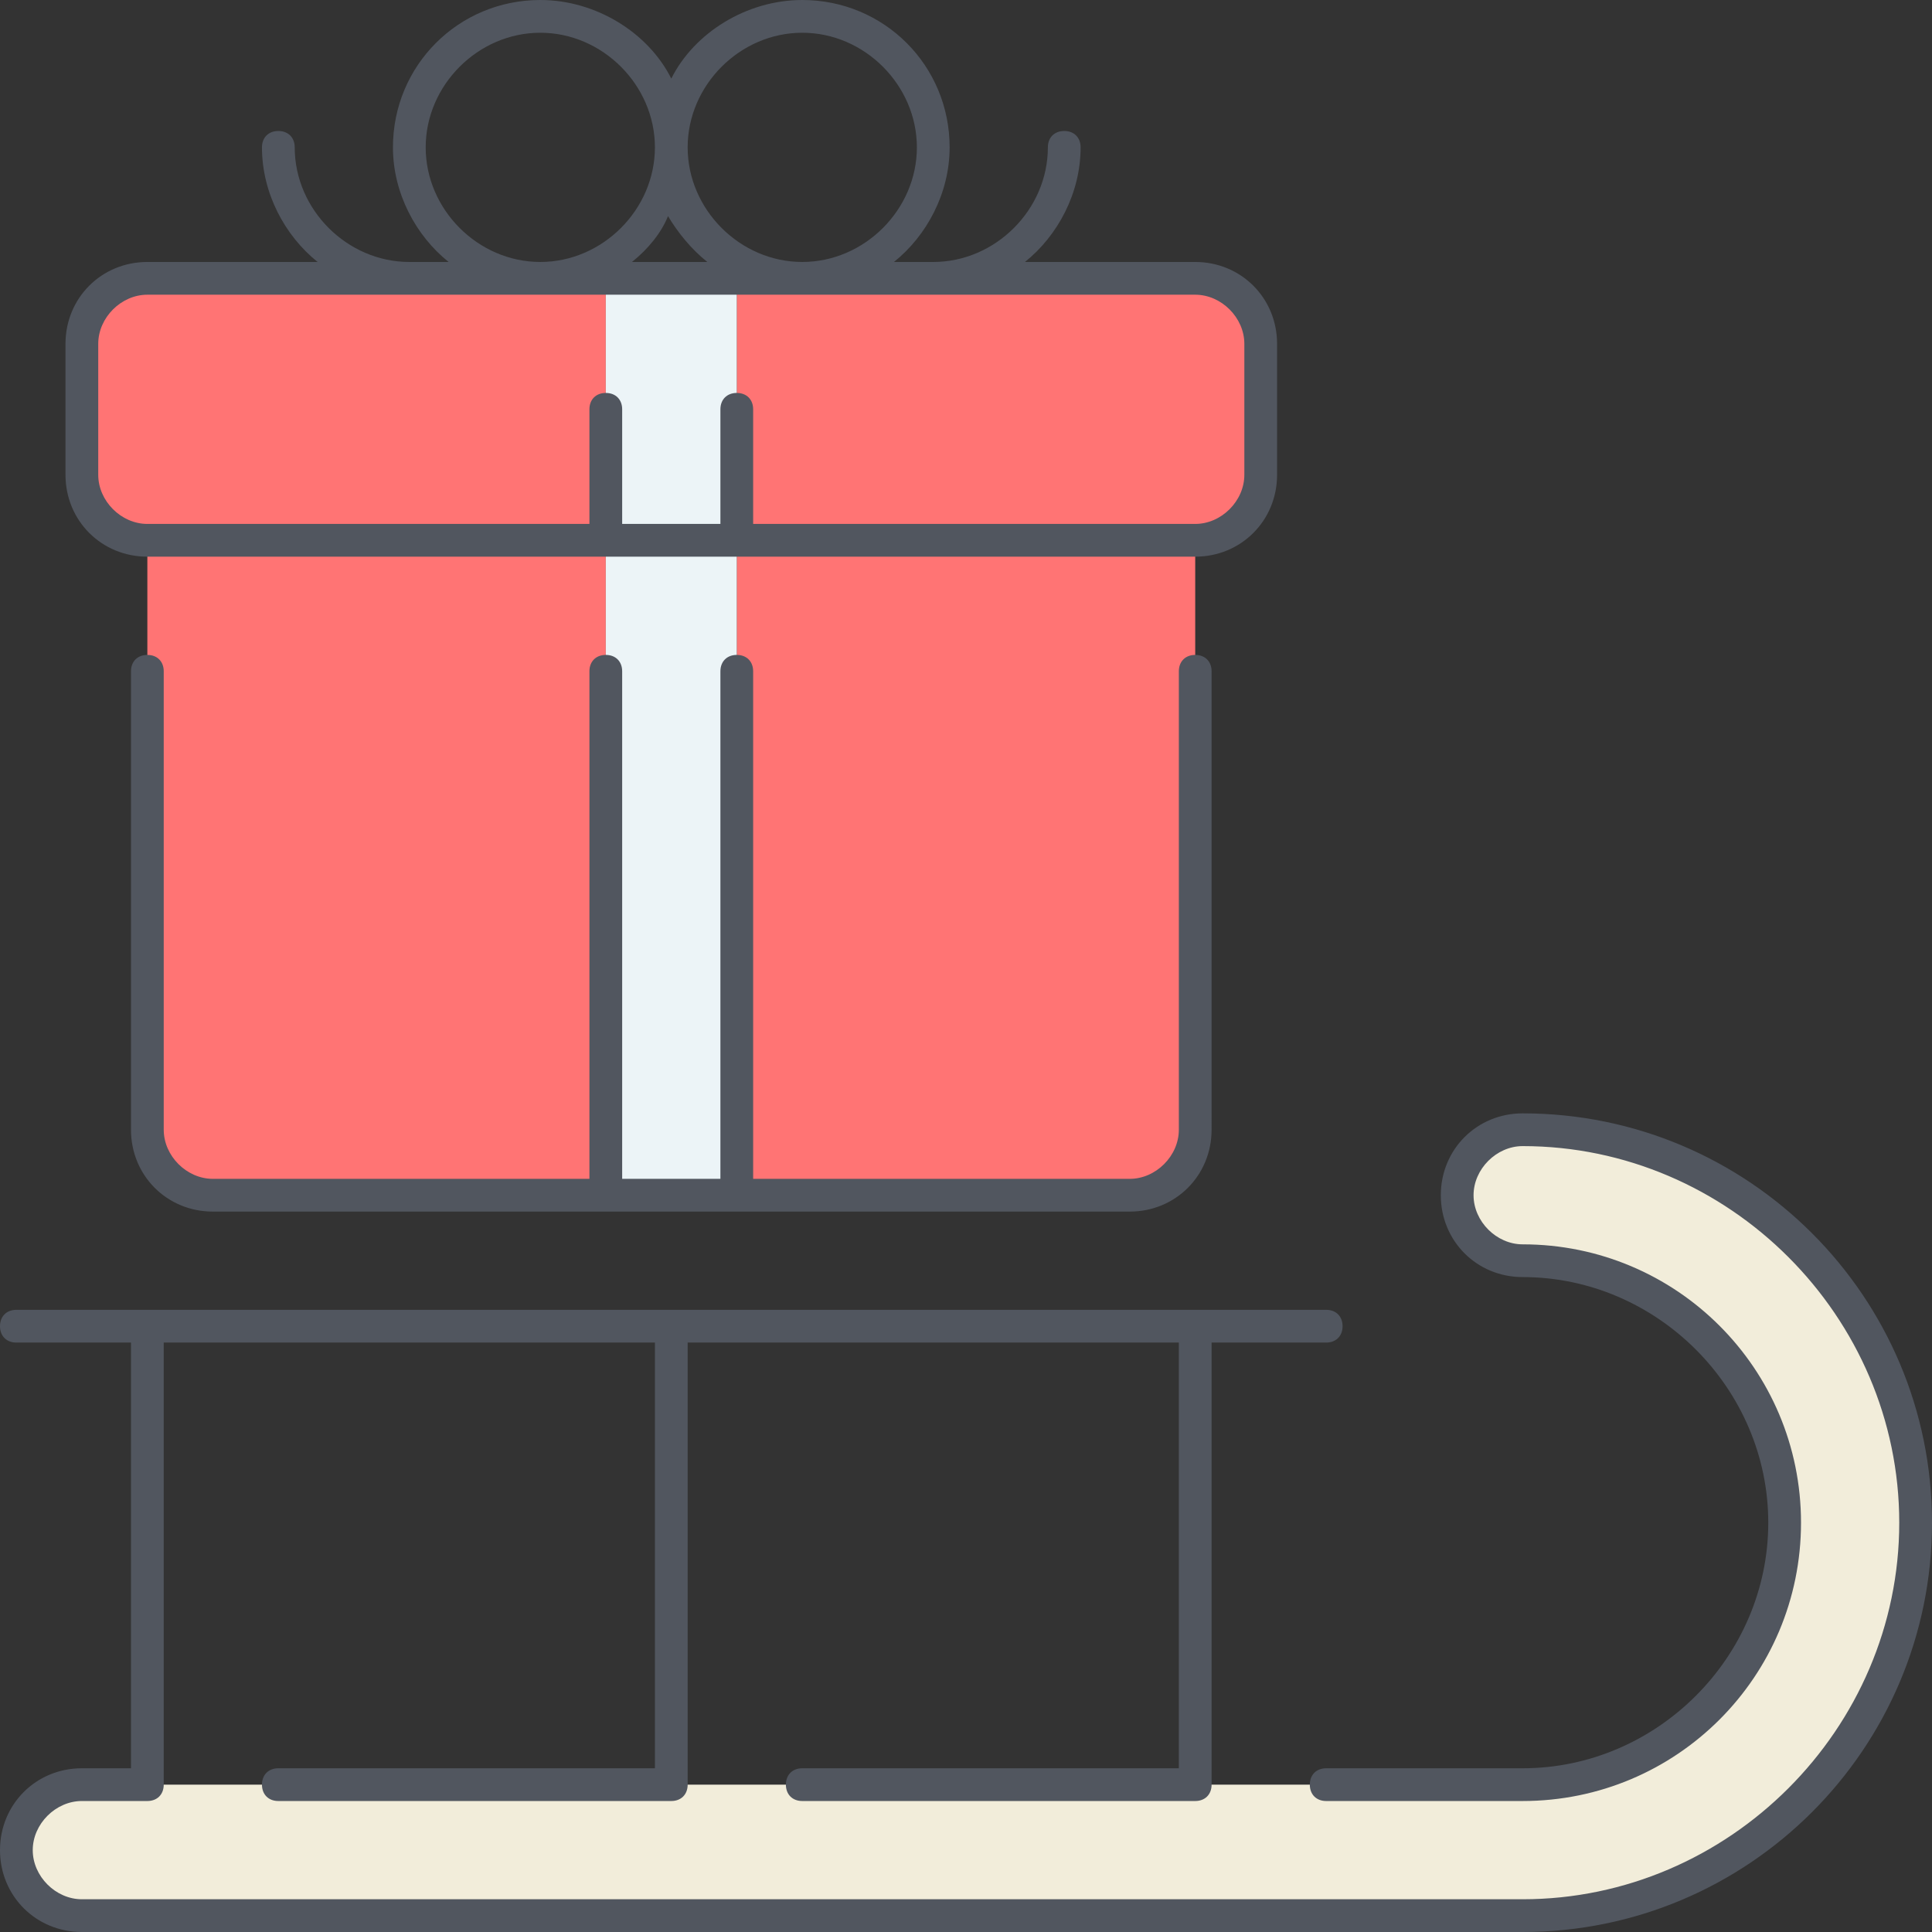
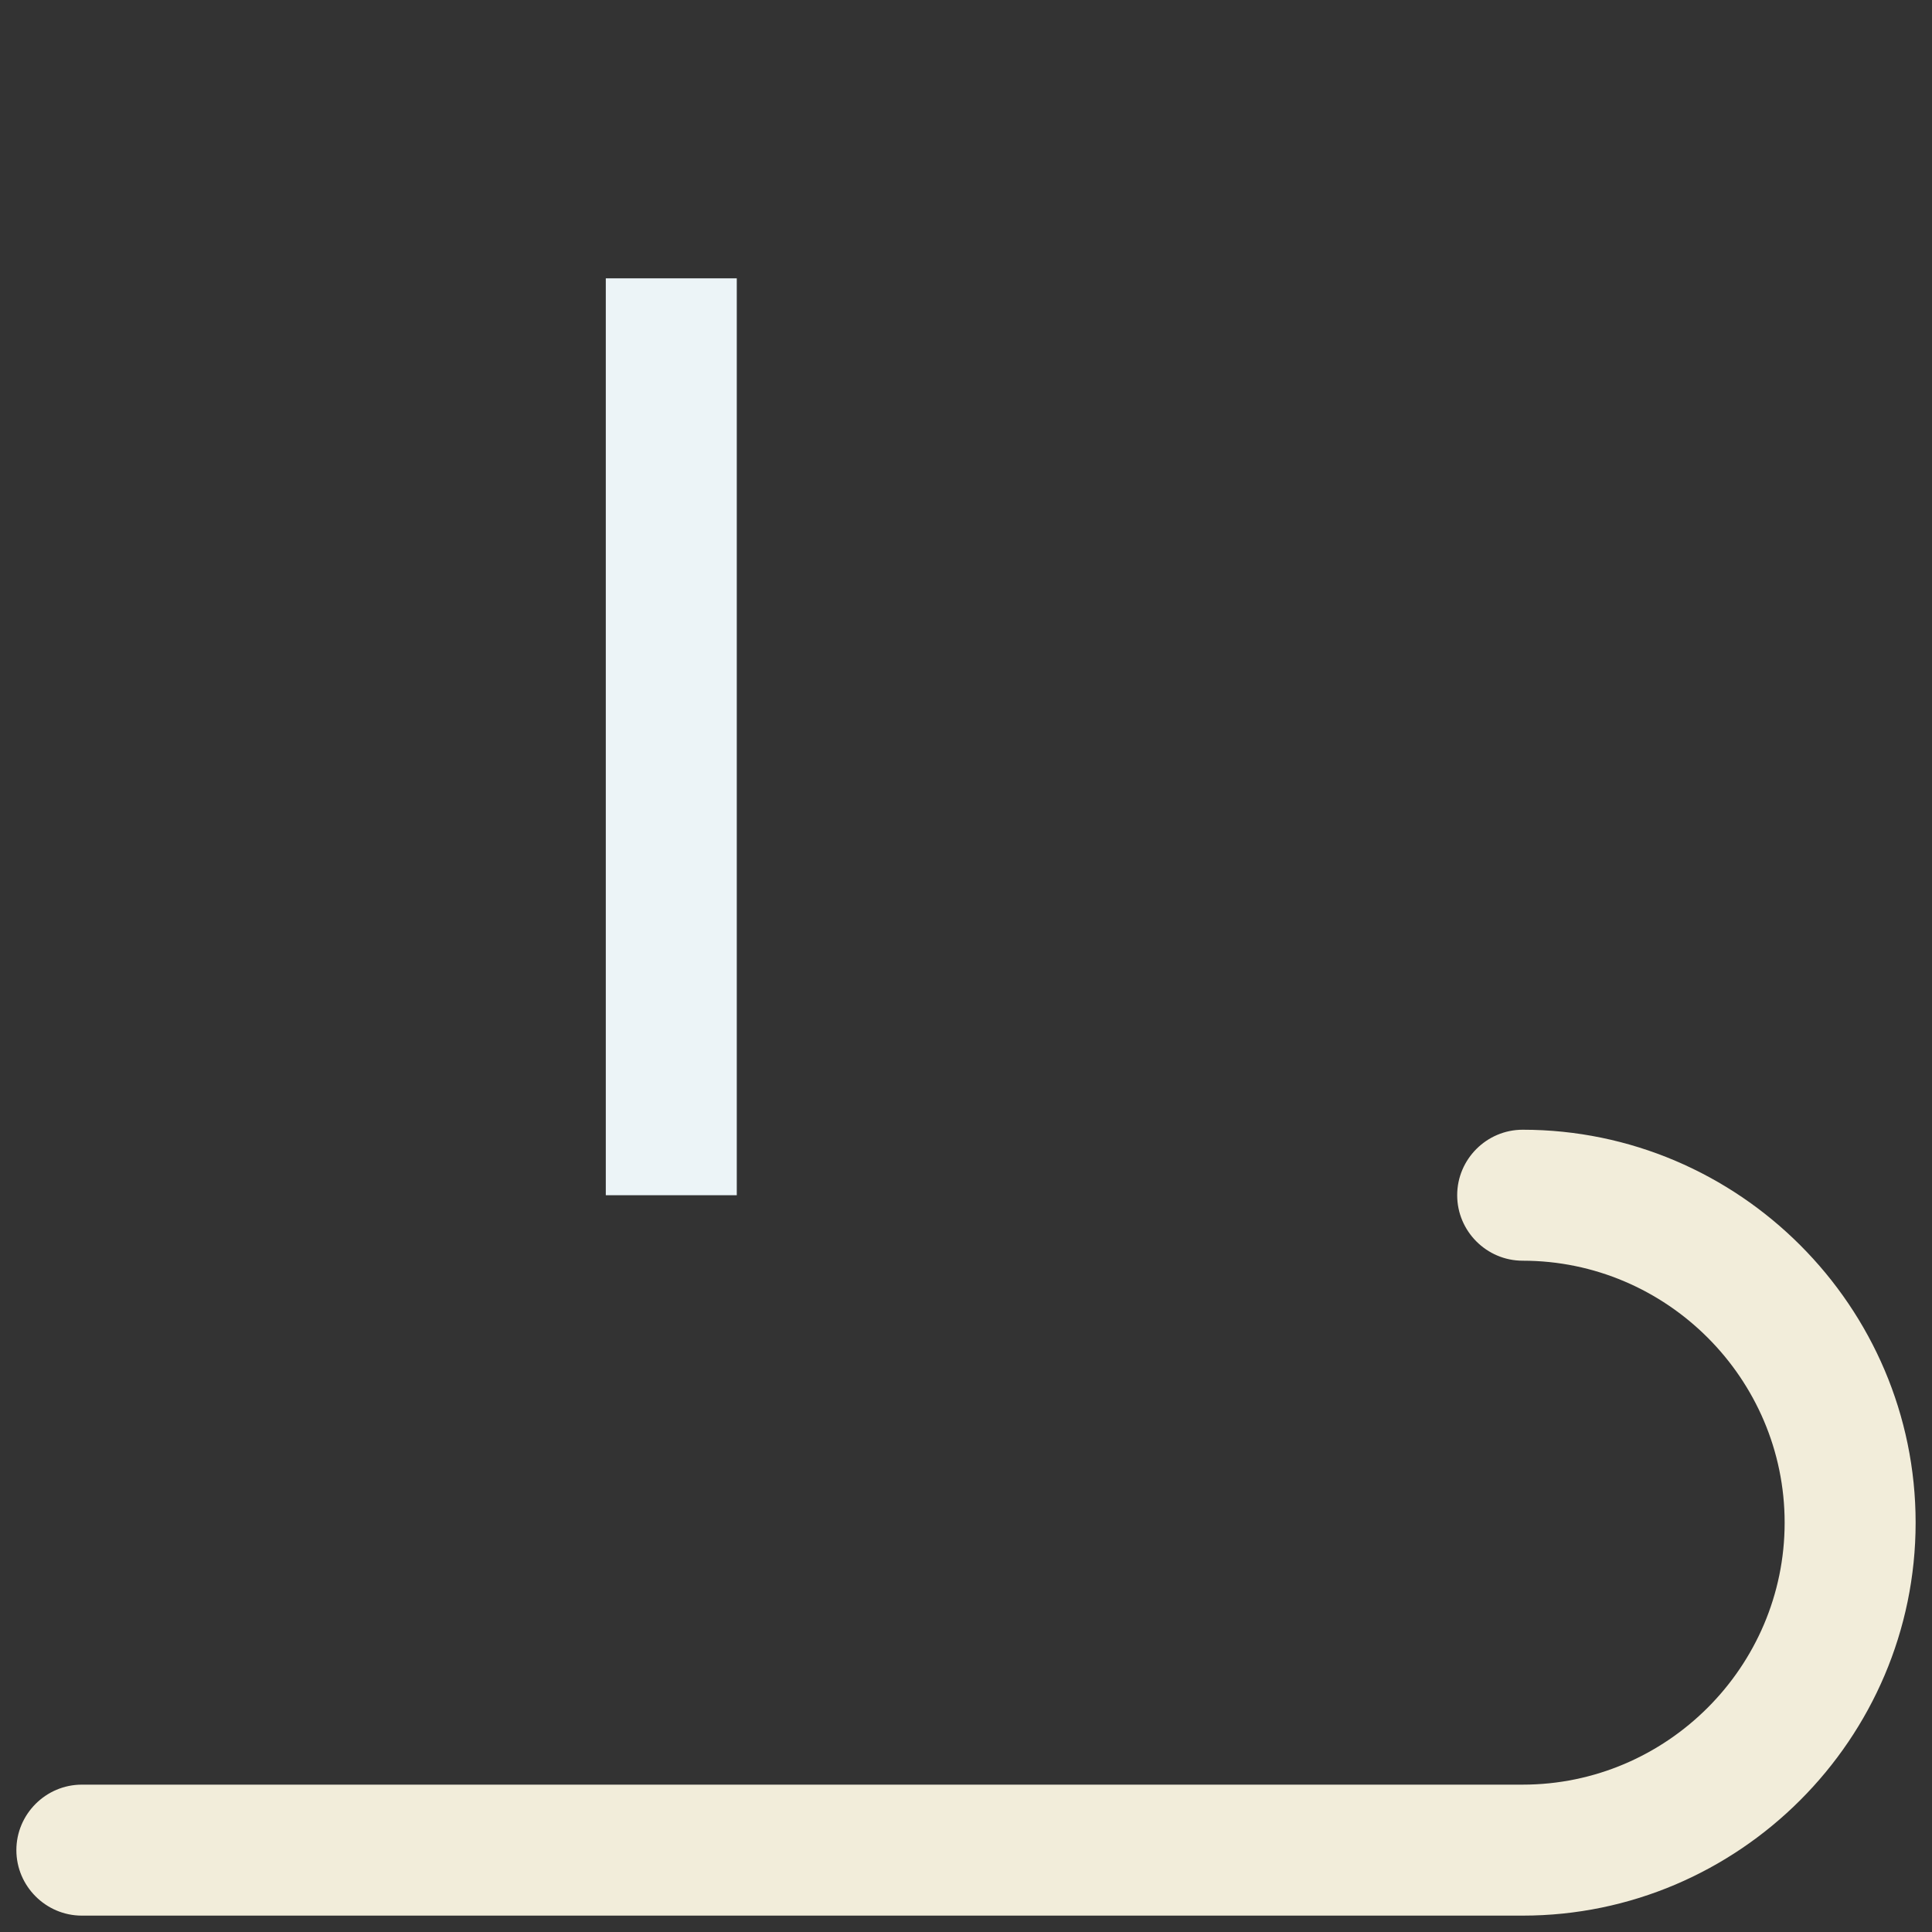
<svg xmlns="http://www.w3.org/2000/svg" height="800px" width="800px" version="1.1" id="Layer_1" viewBox="0 0 503.467 503.467" xml:space="preserve">
  <rect x="0" y="0" width="503.467" height="503.467" fill="#333333" stroke="none" />
  <g transform="translate(1 9)">
-     <path style="fill:#FF7474;" d="M156.867,131.8v170.667h-102.4c-9.387,0-17.067-7.68-17.067-17.067V131.8H156.867z M208.067,63.533   H242.2h68.267c9.387,0,17.067,7.68,17.067,17.067v34.133c0,9.387-7.68,17.067-17.067,17.067H191V63.533H208.067z M310.467,131.8   v153.6c0,9.387-7.68,17.067-17.067,17.067H191V131.8H310.467z M156.867,63.533V131.8H37.4c-9.387,0-17.067-7.68-17.067-17.067V80.6   c0-9.387,7.68-17.067,17.067-17.067h68.267H139.8H156.867z" />
    <path style="fill:#F2EDDA;" d="M395.8,285.4c56.32,0,102.4,46.08,102.4,102.4s-46.08,102.4-102.4,102.4H20.333   c-9.387,0-17.067-7.68-17.067-17.067s7.68-17.067,17.067-17.067H37.4h136.533h136.533H395.8c37.547,0,68.267-30.72,68.267-68.267   s-30.72-68.267-68.267-68.267c-9.387,0-17.067-7.68-17.067-17.067S386.413,285.4,395.8,285.4" />
    <polygon style="fill:#ECF4F7;" points="156.867,302.467 191,302.467 191,63.533 156.867,63.533  " />
  </g>
-   <path style="fill:#51565F;" d="M396.8,503.467H21.333C9.387,503.467,0,494.08,0,482.133S9.387,460.8,21.333,460.8h12.8V349.867  H4.267C1.707,349.867,0,348.16,0,345.6c0-2.56,1.707-4.267,4.267-4.267H345.6c2.56,0,4.267,1.707,4.267,4.267  c0,2.56-1.707,4.267-4.267,4.267h-29.867v115.2c0,2.56-1.707,4.267-4.267,4.267h-102.4c-2.56,0-4.267-1.707-4.267-4.267  c0-2.56,1.707-4.267,4.267-4.267H307.2V349.867h-128v115.2c0,2.56-1.707,4.267-4.267,4.267h-102.4c-2.56,0-4.267-1.707-4.267-4.267  c0-2.56,1.707-4.267,4.267-4.267h98.133V349.867h-128v115.2c0,2.56-1.707,4.267-4.267,4.267H21.333c-6.827,0-12.8,5.973-12.8,12.8  s5.973,12.8,12.8,12.8H396.8c53.76,0,98.133-44.373,98.133-98.133s-44.373-98.133-98.133-98.133c-6.827,0-12.8,5.973-12.8,12.8  s5.973,12.8,12.8,12.8c40.107,0,72.533,32.427,72.533,72.533s-32.427,72.533-72.533,72.533h-51.2c-2.56,0-4.267-1.707-4.267-4.267  c0-2.56,1.707-4.267,4.267-4.267h51.2c34.987,0,64-29.013,64-64s-29.013-64-64-64c-11.947,0-21.333-9.387-21.333-21.333  c0-11.947,9.387-21.333,21.333-21.333c58.88,0,106.667,47.787,106.667,106.667S455.68,503.467,396.8,503.467z M294.4,315.733H55.467  c-11.947,0-21.333-9.387-21.333-21.333V174.933c0-2.56,1.707-4.267,4.267-4.267s4.267,1.707,4.267,4.267V294.4  c0,6.827,5.973,12.8,12.8,12.8H153.6V174.933c0-2.56,1.707-4.267,4.267-4.267c2.56,0,4.267,1.707,4.267,4.267V307.2h25.6V174.933  c0-2.56,1.707-4.267,4.267-4.267s4.267,1.707,4.267,4.267V307.2H294.4c6.827,0,12.8-5.973,12.8-12.8V174.933  c0-2.56,1.707-4.267,4.267-4.267s4.267,1.707,4.267,4.267V294.4C315.733,306.347,306.347,315.733,294.4,315.733z M311.467,145.067  H38.4c-11.947,0-21.333-9.387-21.333-21.333V89.6c0-11.947,9.387-21.333,21.333-21.333h44.373  C74.24,61.44,68.267,50.347,68.267,38.4c0-2.56,1.707-4.267,4.267-4.267c2.56,0,4.267,1.707,4.267,4.267  c0,16.213,13.653,29.867,29.867,29.867h10.24C108.373,61.44,102.4,50.347,102.4,38.4c0-21.333,17.067-38.4,38.4-38.4  c14.507,0,28.16,8.533,34.133,20.48C180.907,8.533,194.56,0,209.067,0c21.333,0,38.4,17.067,38.4,38.4  c0,11.947-5.973,23.04-14.507,29.867h10.24c16.213,0,29.867-13.653,29.867-29.867c0-2.56,1.707-4.267,4.267-4.267  S281.6,35.84,281.6,38.4c0,11.947-5.973,23.04-14.507,29.867h44.373c11.947,0,21.333,9.387,21.333,21.333v34.133  C332.8,135.68,323.413,145.067,311.467,145.067z M196.267,136.533h115.2c6.827,0,12.8-5.973,12.8-12.8V89.6  c0-6.827-5.973-12.8-12.8-12.8H38.4c-6.827,0-12.8,5.973-12.8,12.8v34.133c0,6.827,5.973,12.8,12.8,12.8h115.2v-29.867  c0-2.56,1.707-4.267,4.267-4.267c2.56,0,4.267,1.707,4.267,4.267v29.867h25.6v-29.867c0-2.56,1.707-4.267,4.267-4.267  s4.267,1.707,4.267,4.267V136.533z M209.067,68.267c16.213,0,29.867-13.653,29.867-29.867S225.28,8.533,209.067,8.533  S179.2,22.187,179.2,38.4S192.853,68.267,209.067,68.267z M164.693,68.267h19.627c-4.267-3.413-7.68-7.68-10.24-11.947  C172.373,60.587,168.96,64.853,164.693,68.267z M140.8,68.267c16.213,0,29.867-13.653,29.867-29.867S157.013,8.533,140.8,8.533  S110.933,22.187,110.933,38.4S124.587,68.267,140.8,68.267z" />
</svg>